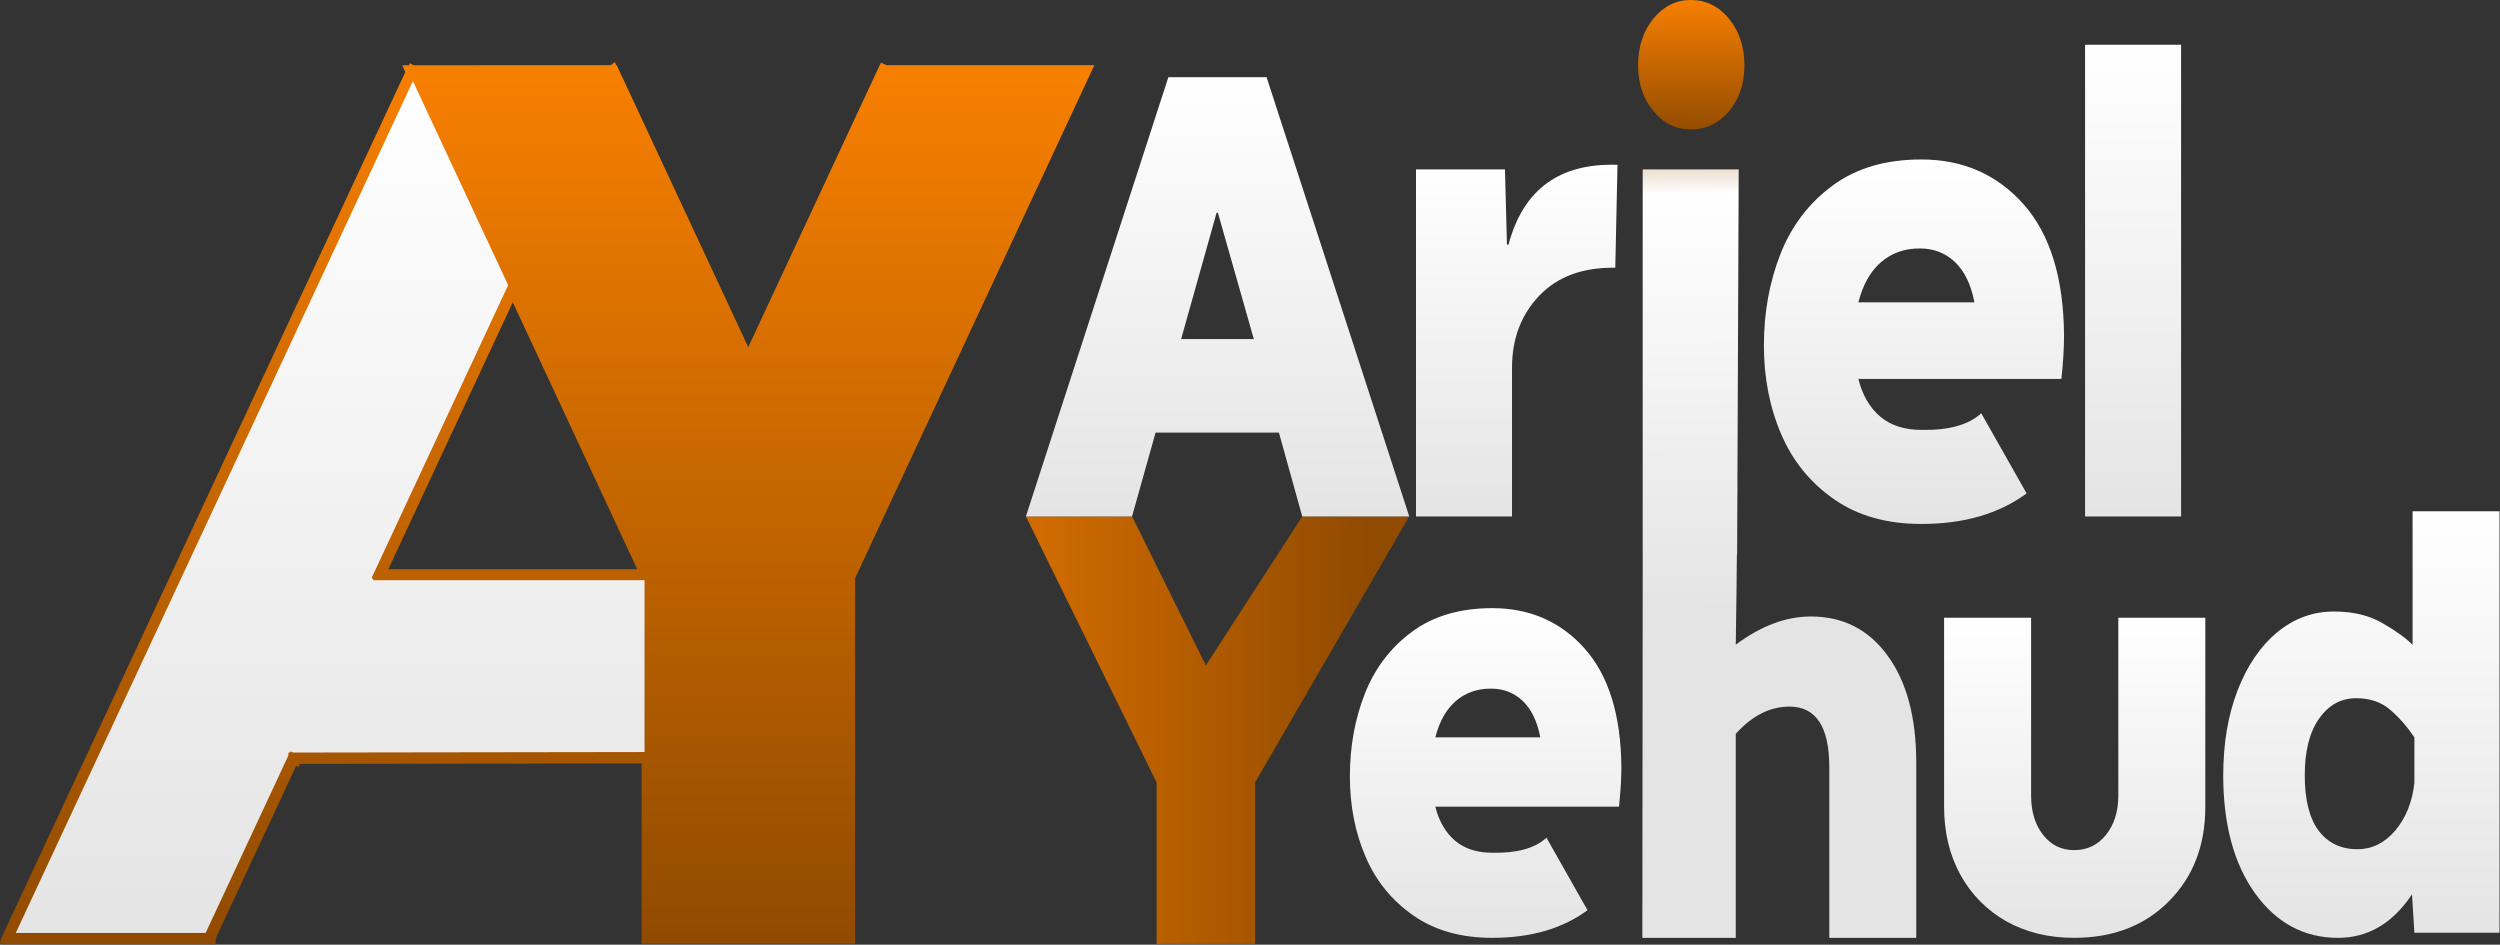
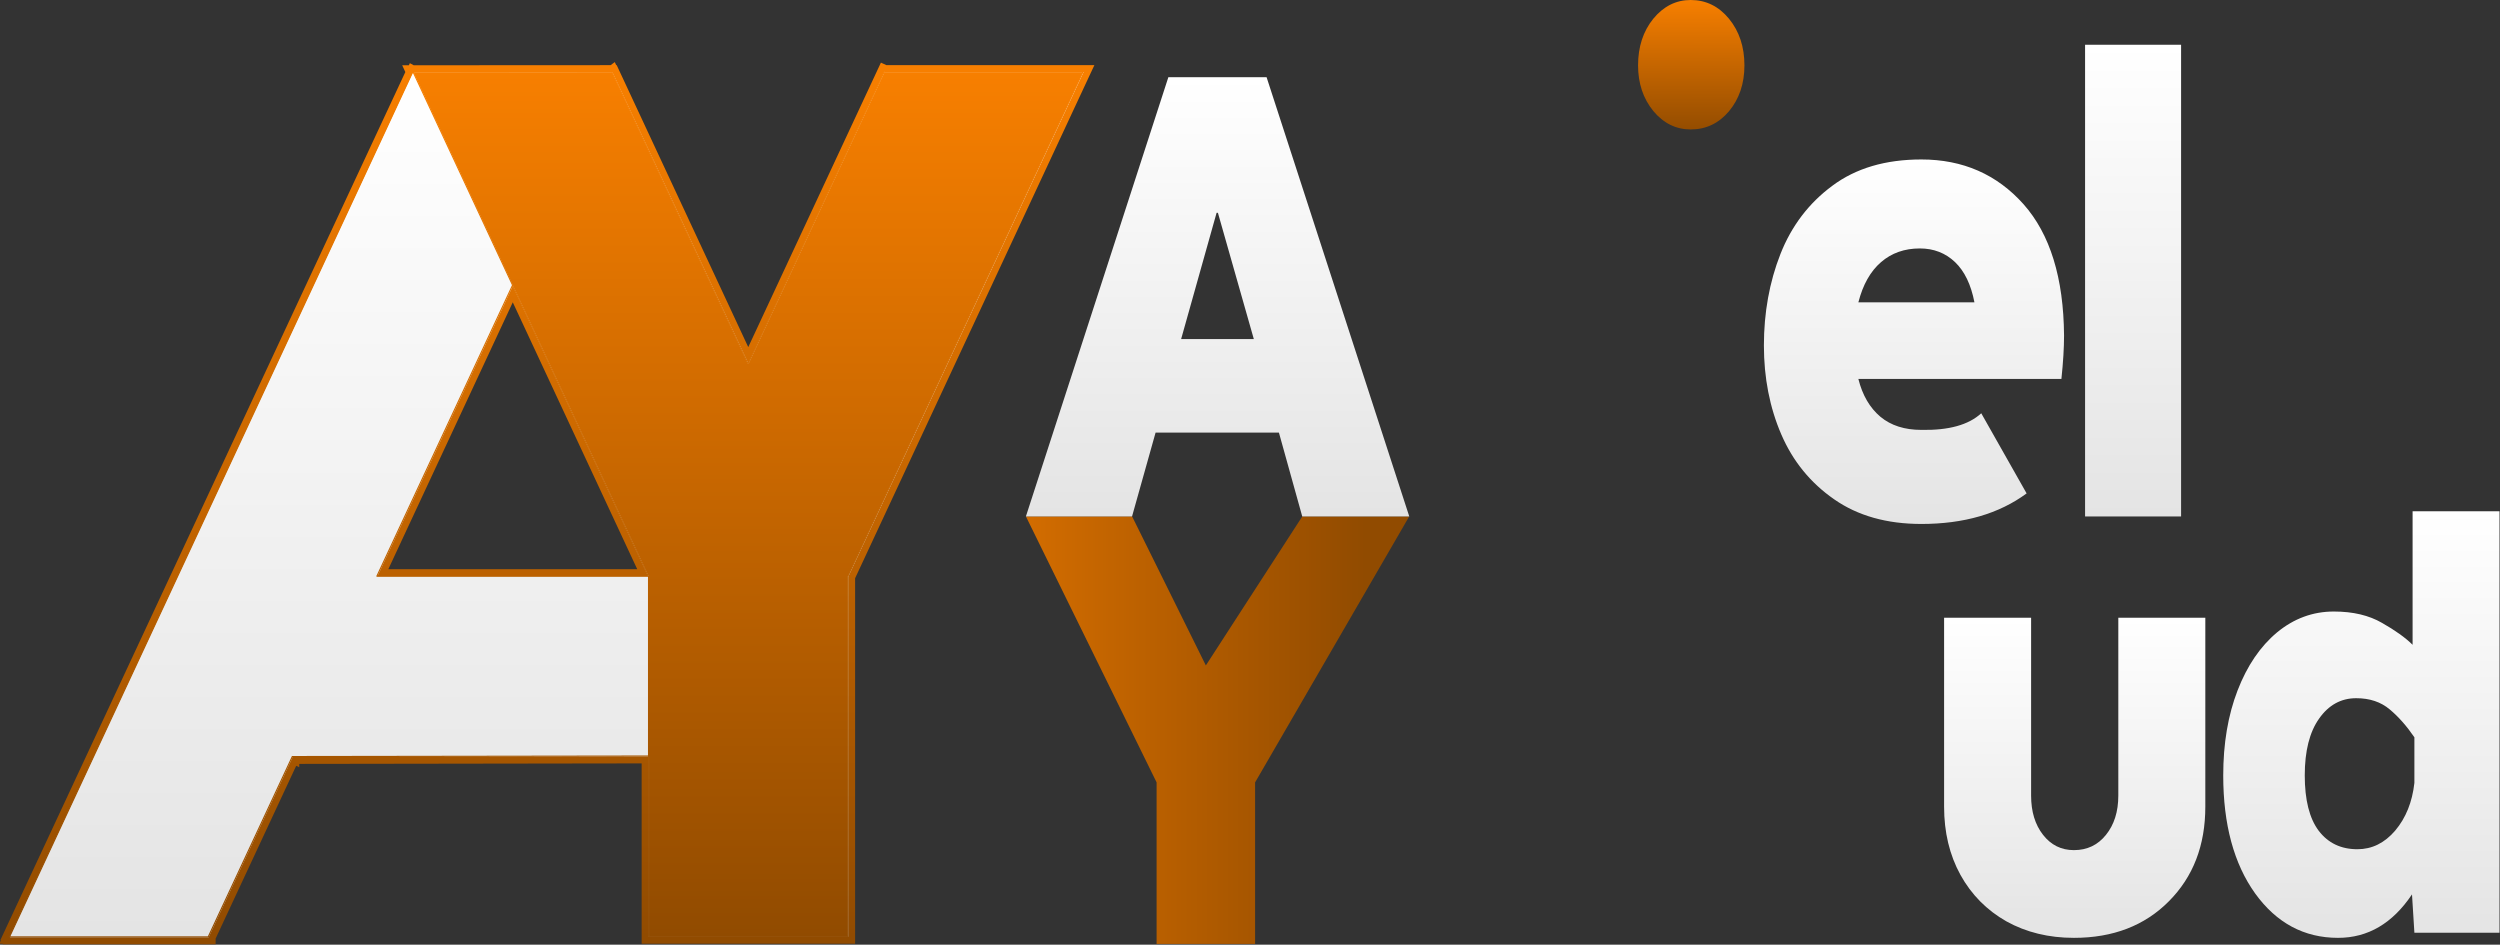
<svg xmlns="http://www.w3.org/2000/svg" width="3631" height="1372" viewBox="0 0 3631 1372" fill="none">
  <rect x="0" y="0" width="3631" height="1372" fill="#333333" stroke="none" />
  <path d="M1286.24 99.634H1572.65L1572.85 99.618L1573.05 99.603H1581.63L1578.31 106.716L1236.97 838.717V1365.64H936.926V1103.75L429.634 1104.51V1106.51L427.75 1105.65L308.163 1362.11V1366.47H8.943V1365.64H6.864L7.935 1363.35L7.186 1363L9.295 1358.47L594.216 104.629L591.971 99.768H597.056L597.562 98.684L599.548 99.768H601.172L601.297 99.798L888.49 99.635L890.957 97.829L891.798 99.634H892.521L893.867 102.52L1086.76 515.978L1279.74 102.123L1281.86 97.591L1286.24 99.634ZM1091.73 530.938L1089.62 535.47L1088.87 535.12L1086.76 539.635L1084.58 534.952L1083.83 535.304L1081.71 530.765L885.812 110.461L608.945 110.619L945.533 832.202H947.635V838.663L949.07 841.742H947.635V1092.87H947.752V1354.82H1226.15V831.742H1228.28L1564.62 110.46H1287.8L1091.73 530.938ZM556.134 831.742H933.373L744.752 427.244L556.134 831.742Z" fill="url(#paint0_linear_13_523)" stroke="url(#paint1_linear_13_523)" stroke-width="10" stroke-linecap="square" />
  <path fill-rule="evenodd" clip-rule="evenodd" d="M889.336 103.944L1086.48 526.552L1283.62 103.785L1283.8 103.41L1284.92 103.935L1284.94 103.944H1572.31H1572.56H1572.96H1574L1232.11 837.423V1360.78H941.235V1098.88L425.079 1099.65L303.299 1360.81V1361.61H13.253V1360.63L13 1360.51L598.464 103.944L599.191 103.977H599.29H599.99L600.308 103.952L600.611 103.944H887.778H889.336ZM302.472 1360.78H302.403L302.472 1360.63V1360.78ZM301.877 1359.95H15.083L599.717 105.938L743.563 414.159L546.401 836.979L547.07 837.29V837.705H941.067L941.118 837.812V1097.23L424.38 1098L424.088 1097.87L424.025 1098L423.943 1098V1098.18L423.915 1098.24L301.877 1359.95ZM601.381 105.596H888.349C888.355 105.596 888.36 105.595 888.365 105.595L1085.77 528.925L1086.14 528.75L1086.26 528.695L1087.12 529.097L1284.6 105.596H1571.54L1230.92 836.052H1230.46V1359.13H942.888V1097.18H942.771V836.512H942.334L601.381 105.596ZM942.062 1098.05H941.945V1098H942.062V1098.05ZM1231.28 836.879H1231.45L1231.32 837.157L1231.28 837.239V836.879ZM940.297 836.052H548.656L744.475 416.114L940.297 836.052ZM1284.41 104.772H1284.4L1284.4 104.772C1284.4 104.772 1284.41 104.772 1284.41 104.772Z" fill="url(#paint2_linear_13_523)" />
  <path d="M888.349 105.596H601.381L942.334 836.512H942.771V1097.18H942.888V1359.13H1230.46V836.052H1230.92L1571.54 105.596H1284.6L1087.12 529.097L1086.26 528.695L1086.14 528.75L1085.77 528.925L888.365 105.595C888.36 105.595 888.355 105.596 888.349 105.596Z" fill="url(#paint3_linear_13_523)" />
-   <path d="M302.403 1360.78H302.472V1360.63M302.403 1360.78L424.279 1099.42L302.511 1360.55L302.472 1360.63M302.403 1360.78L302.472 1360.63M1231.45 836.879H1231.28V837.239L1231.32 837.157M1231.45 836.879L1572.56 105.357L1231.32 837.157M1231.45 836.879L1231.32 837.157M600.194 105.007L744.394 413.985L744.475 414.159L941.593 836.879M889.336 103.944L1086.48 526.552L1283.62 103.785L1283.8 103.41L1284.92 103.935L1284.94 103.944H1572.31H1572.56H1572.96H1574L1232.11 837.423V1360.78H941.235V1098.88L425.079 1099.65L303.299 1360.81V1361.61H13.253V1360.63L13 1360.51L598.464 103.944L599.191 103.977H599.29H599.99L600.308 103.952L600.611 103.944H887.778H889.336ZM15.083 1359.95H301.877L423.915 1098.24L423.943 1098.18V1098L424.025 1098L424.088 1097.87L424.38 1098L941.118 1097.23V837.812L941.067 837.705H547.07V837.29L546.401 836.979L743.563 414.159L599.717 105.938L15.083 1359.95ZM888.349 105.596H601.381L942.334 836.512H942.771V1097.18H942.888V1359.13H1230.46V836.052H1230.92L1571.54 105.596H1284.6L1087.12 529.097L1086.26 528.695L1086.14 528.75L1085.77 528.925L888.365 105.595C888.36 105.595 888.355 105.596 888.349 105.596ZM941.945 1098.05H942.062V1098H941.945V1098.05ZM744.394 414.334L547.498 836.579L547.633 836.291L744.394 414.334ZM548.656 836.052H940.297L744.475 416.114L548.656 836.052ZM1086.86 527.704L1086.72 527.999L1284.07 104.772L1086.86 527.704ZM1284.4 104.772H1284.41C1284.41 104.772 1284.4 104.772 1284.4 104.772L1284.4 104.772Z" stroke="url(#paint4_linear_13_523)" stroke-width="10" />
  <path d="M1822.92 1371V1136.32L2046.79 750H1891.5L1751.38 966.479L1697.82 858.239L1644.25 750H1490L1679.84 1136.32V1371H1822.92Z" fill="url(#paint5_linear_13_523)" />
-   <path d="M2237.15 1070.94C2232.66 1047.7 2224.2 1030.1 2211.69 1018.12C2199.1 1006.15 2183.7 1000.17 2165.4 1000.17C2145.29 1000.17 2128.37 1006.15 2114.48 1018.12C2100.59 1030.1 2090.61 1047.7 2084.68 1070.94H2237.15ZM2084.68 1171.64C2090.03 1193.03 2099.73 1209.58 2113.61 1221.29C2127.5 1232.82 2145.44 1238.54 2167.42 1238.54C2203.3 1239.25 2229.48 1232.03 2246.11 1216.71L2305.71 1321.99C2269.4 1348.75 2223.33 1362.13 2167.42 1362.13C2122.08 1362.13 2083.89 1351.39 2052.86 1329.74C2021.76 1308.17 1998.61 1279.74 1983.43 1244.53C1968.16 1209.14 1960.57 1170.14 1960.57 1127.63C1960.57 1084.5 1967.8 1044.44 1982.27 1007.56C1996.88 970.501 2019.66 940.573 2050.54 917.774C2081.36 894.799 2120.34 883.268 2167.42 883.268C2221.96 883.268 2266.73 902.897 2301.66 942.069C2336.52 981.329 2354.32 1038.81 2354.89 1114.6C2354.89 1130.8 2353.74 1149.81 2351.42 1171.64H2084.68Z" fill="url(#paint6_linear_13_523)" />
  <path d="M3012.16 1362.13C2975.5 1362.13 2942.82 1354.12 2914.12 1338.2C2885.57 1322.01 2863.3 1299.48 2847.32 1270.62C2831.49 1241.76 2823.61 1208.85 2823.61 1171.72V897.201H2949.98V1155.53C2949.98 1178.76 2955.76 1197.77 2967.33 1212.55C2978.9 1227.33 2993.79 1234.72 3012.16 1234.72C3031.39 1234.72 3046.93 1227.33 3058.71 1212.55C3070.64 1197.77 3076.64 1178.76 3076.64 1155.53V897.201H3203.01V1171.72C3203.01 1227.86 3185.37 1273.61 3150.09 1308.99C3114.96 1344.44 3068.98 1362.13 3012.16 1362.13Z" fill="url(#paint7_linear_13_523)" />
  <path d="M3423.86 1233.42C3445.07 1233.42 3463.38 1224.42 3478.87 1206.26C3494.28 1187.92 3503.55 1164.91 3506.66 1137.14V1070.85C3495.44 1054.45 3483.5 1040.87 3470.76 1030.29C3458.02 1019.54 3441.81 1014.07 3422.12 1014.07C3400.12 1014.07 3382.17 1023.94 3368.27 1043.69C3354.38 1063.26 3347.43 1090.77 3347.43 1126.21C3347.43 1161.74 3354.16 1188.54 3367.69 1206.61C3381.37 1224.51 3400.12 1233.42 3423.86 1233.42ZM3506.66 1354.72L3503.19 1299.01C3474.96 1341.15 3439.2 1362.13 3395.78 1362.13C3346.56 1362.13 3306.39 1340.62 3275.34 1297.6C3244.43 1254.4 3229.02 1197.27 3229.02 1126.21C3229.02 1079.93 3235.96 1038.76 3249.86 1002.79C3263.76 966.817 3282.87 938.781 3307.18 918.504C3331.65 898.316 3359.15 888.177 3389.7 888.177C3417.49 888.177 3440.8 893.731 3459.76 904.751C3478.87 915.595 3493.63 926.174 3504.05 936.489V742.535H3630.28V1354.72H3506.66Z" fill="url(#paint8_linear_13_523)" />
  <path d="M1678.38 628.263L1644.16 750.102H1490L1696.93 112.105H1839.58L2046.83 750.102H1891.39L1857.49 628.263H1678.38ZM1821.03 492.412L1768.9 309.071H1766.98L1715.48 492.412H1821.03Z" fill="url(#paint9_linear_13_523)" />
-   <path d="M2056.6 750.11V246.019H2185.81L2188.69 355.401H2190.93C2212.19 275.214 2264.97 236.58 2349.24 239.402L2346.05 388.877C2299.11 388.099 2262.33 401.626 2235.7 429.36C2209.24 457.193 2196.04 492.031 2196.04 534.071V750.11H2056.6Z" fill="url(#paint10_linear_13_523)" />
-   <path fill-rule="evenodd" clip-rule="evenodd" d="M2523.5 704H2523.42L2525.29 246.012H2385.84V799L2385.9 799.002L2385.33 1362.13H2521.02V1065.78C2544.77 1039.49 2570.7 1026.26 2598.94 1026.26C2637.54 1026.26 2656.87 1055.55 2656.87 1114.11V1362.13H2783.16V1107.41C2783.16 1042.05 2769.33 990.455 2741.74 952.529C2714.3 914.427 2677 895.375 2629.93 895.375C2594.02 895.375 2557.66 909.046 2521.02 936.3C2521.86 884.67 2522.28 845.955 2522.64 805.482L2523 805.5L2523.34 722.402L2523.38 717.92C2523.42 713.382 2523.46 708.745 2523.5 704Z" fill="url(#paint11_linear_13_523)" />
  <path d="M2511.22 27.248C2496.27 9.148 2477.72 2.7309e-05 2455.57 0C2434.22 0 2416.07 9.147 2401.2 27.248C2386.48 45.446 2379.13 68.023 2379.13 94.98C2379.13 120.962 2386.48 143.053 2401.2 161.153C2416.07 179.059 2434.22 188.013 2455.57 188.013C2477.72 188.013 2496.27 179.254 2511.22 161.543C2526.09 143.637 2533.61 121.449 2533.61 94.98C2533.61 68.023 2526.09 45.446 2511.22 27.248Z" fill="url(#paint12_linear_13_523)" />
  <path d="M2867.66 439.081C2862.7 413.39 2853.34 393.927 2839.51 380.692C2825.6 367.457 2808.57 360.84 2788.34 360.84C2766.11 360.84 2747.4 367.457 2732.05 380.692C2716.69 393.927 2705.66 413.39 2699.1 439.081H2867.66ZM2699.1 550.409C2705.02 574.056 2715.73 592.352 2731.09 605.294C2746.44 618.043 2766.27 624.368 2790.58 624.368C2830.24 625.147 2859.18 617.167 2877.57 600.234L2943.46 716.623C2903.32 746.206 2852.38 760.998 2790.58 760.998C2740.44 760.998 2698.22 749.126 2663.92 725.186C2629.54 701.344 2603.95 669.911 2587.16 630.985C2570.29 591.865 2561.89 548.754 2561.89 501.751C2561.89 454.067 2569.89 409.789 2585.88 369.014C2602.03 328.044 2627.22 294.957 2661.36 269.753C2695.43 244.354 2738.52 231.605 2790.58 231.605C2850.86 231.605 2900.36 253.307 2938.98 296.612C2977.52 340.014 2997.19 403.561 2997.83 487.349C2997.83 505.255 2996.55 526.275 2993.99 550.409H2699.1Z" fill="url(#paint13_linear_13_523)" />
  <path d="M3028.37 750.104V65.008H3167.81V750.104H3028.37Z" fill="url(#paint14_linear_13_523)" />
  <defs>
    <linearGradient id="paint0_linear_13_523" x1="793.802" y1="104.236" x2="793.802" y2="1361.47" gradientUnits="userSpaceOnUse">
      <stop stop-color="white" />
      <stop offset="1" stop-color="#E4E4E4" />
    </linearGradient>
    <linearGradient id="paint1_linear_13_523" x1="793.802" y1="104.139" x2="793.802" y2="1361.47" gradientUnits="userSpaceOnUse">
      <stop stop-color="#F77F00" />
      <stop offset="1" stop-color="#914B00" />
    </linearGradient>
    <linearGradient id="paint2_linear_13_523" x1="793.525" y1="103.313" x2="793.525" y2="1361.61" gradientUnits="userSpaceOnUse">
      <stop stop-color="#F77F00" />
      <stop offset="1" stop-color="#914B00" />
    </linearGradient>
    <linearGradient id="paint3_linear_13_523" x1="793.525" y1="103.313" x2="793.525" y2="1361.61" gradientUnits="userSpaceOnUse">
      <stop stop-color="#F77F00" />
      <stop offset="1" stop-color="#914B00" />
    </linearGradient>
    <linearGradient id="paint4_linear_13_523" x1="793.525" y1="103.313" x2="793.525" y2="1361.61" gradientUnits="userSpaceOnUse">
      <stop stop-color="#F77F00" />
      <stop offset="1" stop-color="#914B00" />
    </linearGradient>
    <linearGradient id="paint5_linear_13_523" x1="1213.86" y1="1459.42" x2="1983" y2="1459.42" gradientUnits="userSpaceOnUse">
      <stop stop-color="#F77F00" />
      <stop offset="1" stop-color="#914B00" />
    </linearGradient>
    <linearGradient id="paint6_linear_13_523" x1="2157.73" y1="883.268" x2="2157.73" y2="1362.13" gradientUnits="userSpaceOnUse">
      <stop stop-color="white" />
      <stop offset="1" stop-color="#E4E4E4" />
    </linearGradient>
    <linearGradient id="paint7_linear_13_523" x1="3013.31" y1="897.201" x2="3013.31" y2="1362.13" gradientUnits="userSpaceOnUse">
      <stop stop-color="white" />
      <stop offset="1" stop-color="#E4E4E4" />
    </linearGradient>
    <linearGradient id="paint8_linear_13_523" x1="3429.65" y1="742.535" x2="3429.65" y2="1362.13" gradientUnits="userSpaceOnUse">
      <stop stop-color="white" />
      <stop offset="1" stop-color="#E4E4E4" />
    </linearGradient>
    <linearGradient id="paint9_linear_13_523" x1="1768.42" y1="112.105" x2="1768.42" y2="750.102" gradientUnits="userSpaceOnUse">
      <stop stop-color="white" />
      <stop offset="1" stop-color="#E4E4E4" />
    </linearGradient>
    <linearGradient id="paint10_linear_13_523" x1="2202.92" y1="239.258" x2="2202.92" y2="750.11" gradientUnits="userSpaceOnUse">
      <stop stop-color="white" />
      <stop offset="1" stop-color="#E4E4E4" />
    </linearGradient>
    <linearGradient id="paint11_linear_13_523" x1="2456.37" y1="-6.39111e-08" x2="2466" y2="1362" gradientUnits="userSpaceOnUse">
      <stop stop-color="#F77F00" />
      <stop offset="0.058" stop-color="#914B00" />
      <stop offset="0.207" stop-color="white" />
      <stop offset="0.654" stop-color="#E4E4E4" />
    </linearGradient>
    <linearGradient id="paint12_linear_13_523" x1="2456.37" y1="-1.64503e-07" x2="2456" y2="194.5" gradientUnits="userSpaceOnUse">
      <stop stop-color="#F77F00" />
      <stop offset="1" stop-color="#914B00" />
    </linearGradient>
    <linearGradient id="paint13_linear_13_523" x1="2779.86" y1="231.605" x2="2779.86" y2="760.998" gradientUnits="userSpaceOnUse">
      <stop stop-color="white" />
      <stop offset="1" stop-color="#E4E4E4" />
    </linearGradient>
    <linearGradient id="paint14_linear_13_523" x1="3098.09" y1="65.008" x2="3098.09" y2="750.104" gradientUnits="userSpaceOnUse">
      <stop stop-color="white" />
      <stop offset="1" stop-color="#E4E4E4" />
    </linearGradient>
  </defs>
</svg>